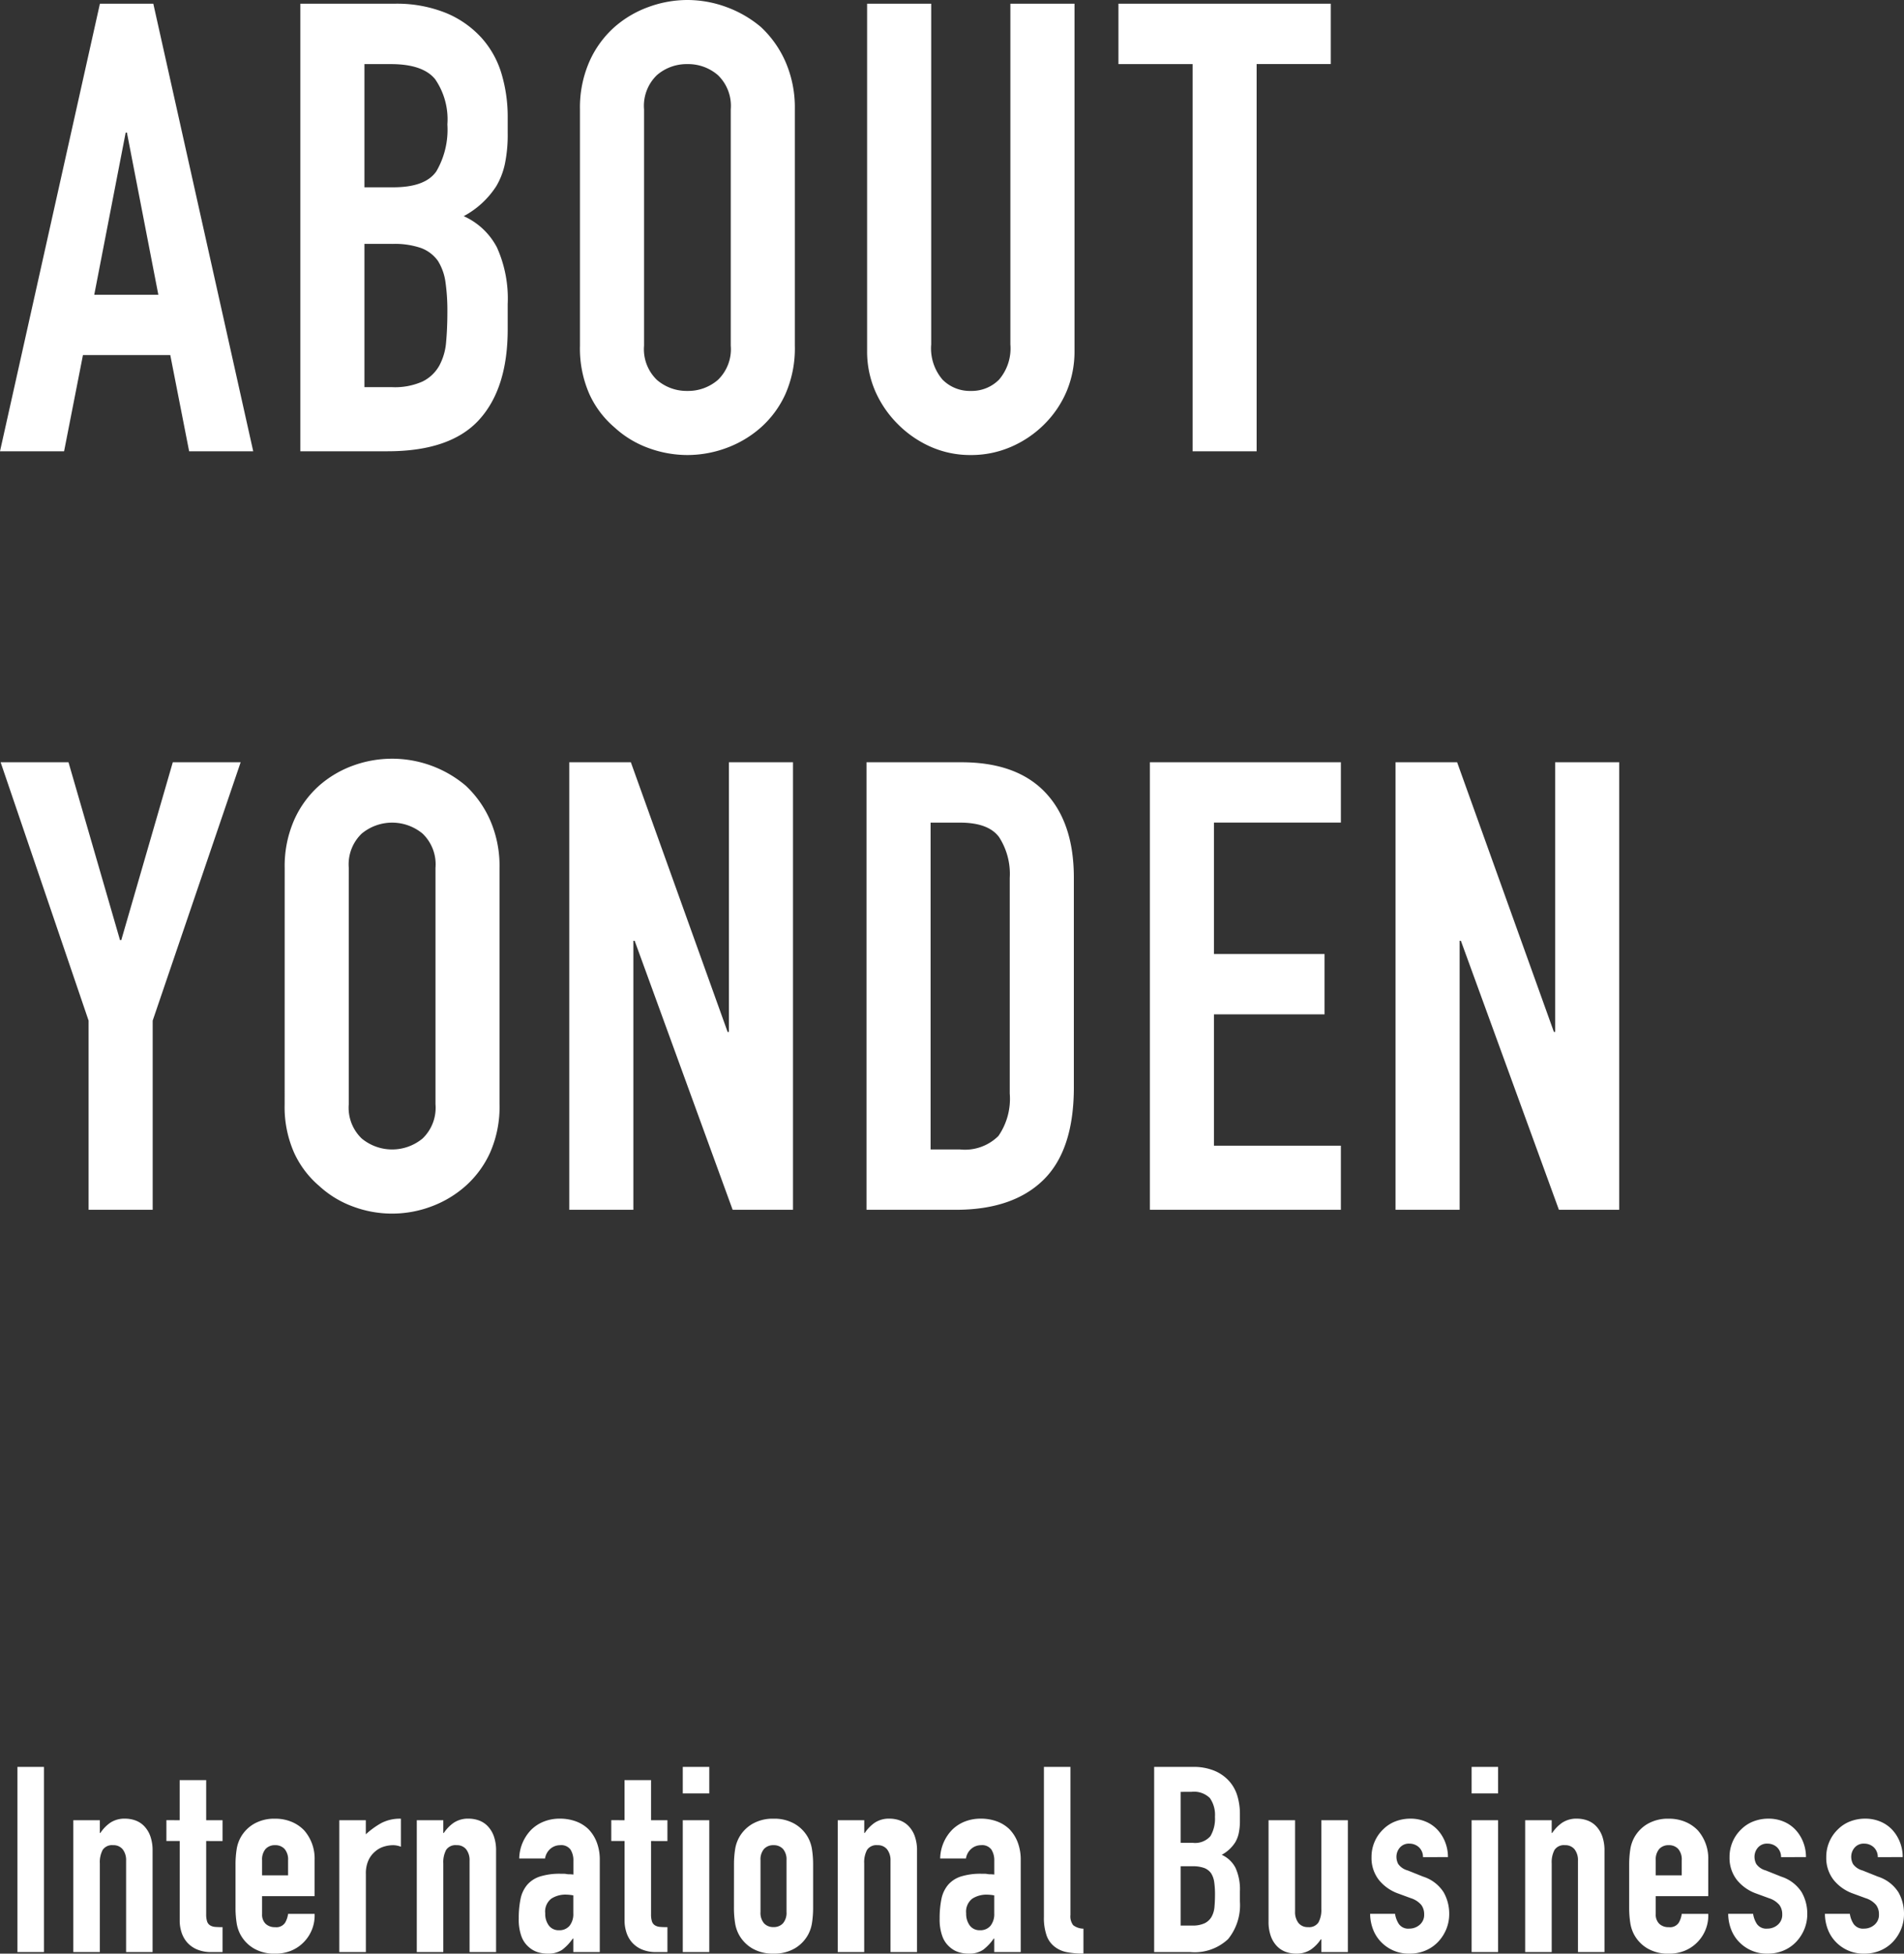
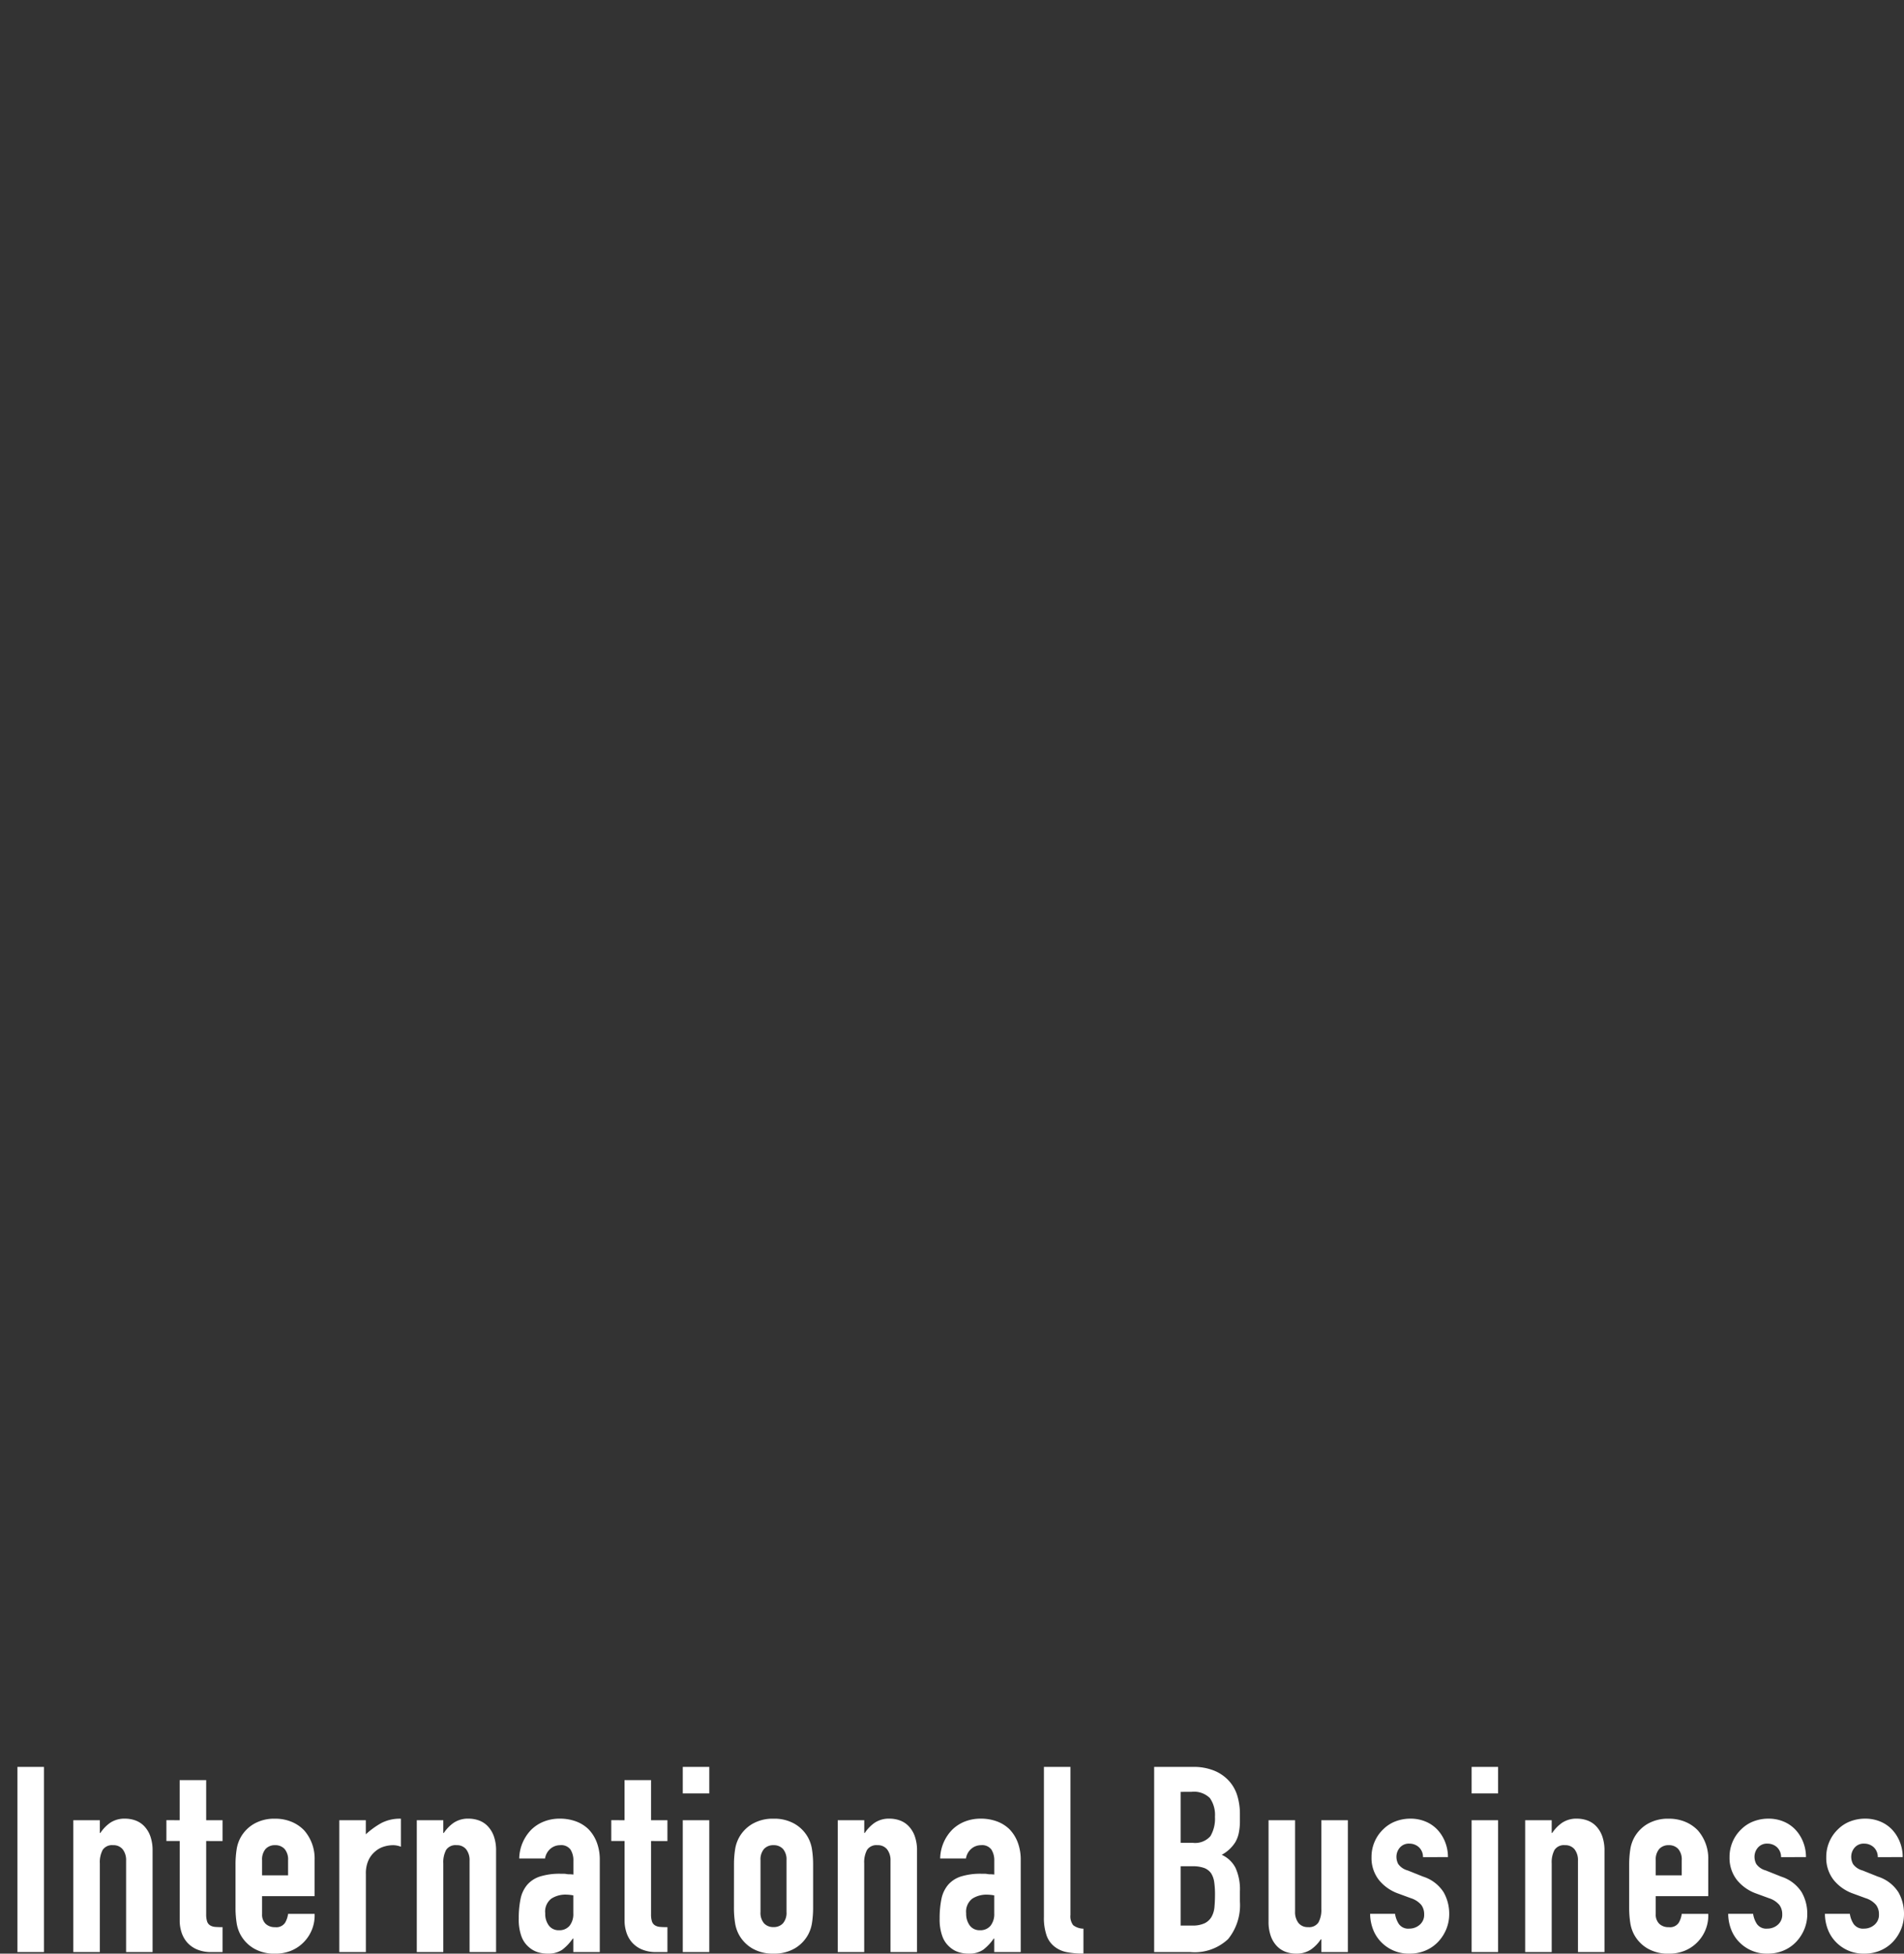
<svg xmlns="http://www.w3.org/2000/svg" width="175.752" height="180.288" viewBox="0 0 175.752 180.288">
  <rect x="0" y="0" width="175.752" height="180.288" fill="#333333" stroke="none" />
  <g transform="translate(-536.616 -324.856)">
-     <path d="M14.732-14.442l-2.9-14.964h-.116l-2.9,14.964ZM.116,0,9.338-41.3h4.93L23.49,0H17.574l-1.74-8.874H7.772L6.032,0ZM27.84,0V-41.3h8.642a12.116,12.116,0,0,1,4.843.87,9.136,9.136,0,0,1,3.277,2.32,8.663,8.663,0,0,1,1.827,3.335,13.882,13.882,0,0,1,.551,3.915v1.508a13.177,13.177,0,0,1-.261,2.842,6.837,6.837,0,0,1-.783,2.03,8.137,8.137,0,0,1-3.016,2.784,6.416,6.416,0,0,1,3.074,2.9,11.512,11.512,0,0,1,.986,5.22v2.32q0,5.452-2.639,8.352T35.9,0Zm5.916-19.14V-5.916h2.552a6.236,6.236,0,0,0,2.813-.522,3.6,3.6,0,0,0,1.537-1.45,5.456,5.456,0,0,0,.638-2.2q.116-1.276.116-2.784a18.627,18.627,0,0,0-.174-2.726,4.968,4.968,0,0,0-.7-1.972,3.339,3.339,0,0,0-1.566-1.189,7.458,7.458,0,0,0-2.61-.377Zm0-16.588V-24.36h2.668q2.958,0,3.973-1.479a7.631,7.631,0,0,0,1.015-4.321,6.523,6.523,0,0,0-1.131-4.176q-1.131-1.392-4.089-1.392ZM53.65-31.552a10.551,10.551,0,0,1,.87-4.408,9.315,9.315,0,0,1,2.32-3.19A9.808,9.808,0,0,1,60-41.006a10.447,10.447,0,0,1,3.567-.638,10.447,10.447,0,0,1,3.567.638,10.514,10.514,0,0,1,3.219,1.856,9.712,9.712,0,0,1,2.262,3.19,10.551,10.551,0,0,1,.87,4.408V-9.744a10.455,10.455,0,0,1-.87,4.466A9.213,9.213,0,0,1,70.354-2.2,9.946,9.946,0,0,1,67.135-.29a10.447,10.447,0,0,1-3.567.638A10.447,10.447,0,0,1,60-.29,9.307,9.307,0,0,1,56.84-2.2a8.855,8.855,0,0,1-2.32-3.074,10.455,10.455,0,0,1-.87-4.466ZM59.566-9.744a3.932,3.932,0,0,0,1.189,3.161,4.194,4.194,0,0,0,2.813,1.015,4.194,4.194,0,0,0,2.813-1.015A3.932,3.932,0,0,0,67.57-9.744V-31.552a3.932,3.932,0,0,0-1.189-3.161,4.194,4.194,0,0,0-2.813-1.015,4.194,4.194,0,0,0-2.813,1.015,3.932,3.932,0,0,0-1.189,3.161ZM99.3-41.3V-9.28a9.491,9.491,0,0,1-.725,3.741,9.529,9.529,0,0,1-2.059,3.045A9.842,9.842,0,0,1,93.438-.406a9.235,9.235,0,0,1-3.712.754,9.031,9.031,0,0,1-3.683-.754A9.942,9.942,0,0,1,83-2.494,9.942,9.942,0,0,1,80.91-5.539a9.174,9.174,0,0,1-.754-3.741V-41.3h5.916V-9.86a4.43,4.43,0,0,0,1.044,3.248,3.541,3.541,0,0,0,2.61,1.044,3.541,3.541,0,0,0,2.61-1.044A4.43,4.43,0,0,0,93.38-9.86V-41.3ZM110.2,0V-35.728h-6.844V-41.3h19.6v5.568h-6.844V0ZM8.294,70V52.542L.174,28.7H6.438l4.756,16.414h.116L16.066,28.7H22.33L14.21,52.542V70Zm18.1-31.552a10.551,10.551,0,0,1,.87-4.408,9.315,9.315,0,0,1,2.32-3.19,9.808,9.808,0,0,1,3.161-1.856A10.529,10.529,0,0,1,43.094,30.85a9.712,9.712,0,0,1,2.262,3.19,10.551,10.551,0,0,1,.87,4.408V60.256a10.455,10.455,0,0,1-.87,4.466A9.213,9.213,0,0,1,43.094,67.8a9.946,9.946,0,0,1-3.219,1.914,10.29,10.29,0,0,1-7.134,0A9.306,9.306,0,0,1,29.58,67.8a8.855,8.855,0,0,1-2.32-3.074,10.455,10.455,0,0,1-.87-4.466Zm5.916,21.808A3.932,3.932,0,0,0,33.5,63.417a4.406,4.406,0,0,0,5.626,0,3.932,3.932,0,0,0,1.189-3.161V38.448a3.932,3.932,0,0,0-1.189-3.161,4.406,4.406,0,0,0-5.626,0,3.932,3.932,0,0,0-1.189,3.161ZM52.664,70V28.7h5.684L67.28,53.586H67.4V28.7h5.916V70H67.744L58.7,45.176H58.58V70ZM80.1,70V28.7h8.758q5.1,0,7.743,2.784t2.639,7.888V58.69q0,5.8-2.813,8.555T88.334,70Zm5.916-35.728v30.16H88.74a4.389,4.389,0,0,0,3.538-1.247,6.038,6.038,0,0,0,1.044-3.915V39.376a6.249,6.249,0,0,0-.986-3.77q-.986-1.334-3.6-1.334ZM106.256,70V28.7h17.632v5.568H112.172V46.394H122.38v5.568H112.172V64.084h11.716V70Zm22.678,0V28.7h5.684l8.932,24.882h.116V28.7h5.916V70h-5.568l-9.048-24.824h-.116V70Z" transform="translate(536.5 366.5)" fill="#fff" />
    <path d="M1.224,0V-17.088H3.672V0Zm5.16,0V-12.168H8.832v1.176H8.88A3.479,3.479,0,0,1,9.8-11.94a2.38,2.38,0,0,1,1.38-.372,2.8,2.8,0,0,1,.912.156,2.111,2.111,0,0,1,.816.516,2.6,2.6,0,0,1,.576.924,3.874,3.874,0,0,1,.216,1.38V0H11.256V-8.424a1.629,1.629,0,0,0-.312-1.056,1.079,1.079,0,0,0-.888-.384,1.033,1.033,0,0,0-.96.432,2.414,2.414,0,0,0-.264,1.248V0ZM16.2-12.168v-3.7h2.448v3.7H20.16v1.92H18.648V-3.5a2.116,2.116,0,0,0,.084.672.667.667,0,0,0,.276.36,1.041,1.041,0,0,0,.468.144q.276.024.684.024V0H19.152a3.306,3.306,0,0,1-1.4-.264,2.532,2.532,0,0,1-.9-.672,2.64,2.64,0,0,1-.492-.924,3.436,3.436,0,0,1-.156-1v-7.392H14.976v-1.92ZM28.656-5.16H23.808V-3.5a1.175,1.175,0,0,0,.324.888,1.21,1.21,0,0,0,.876.312.964.964,0,0,0,.924-.408,2.195,2.195,0,0,0,.276-.816h2.448a3.5,3.5,0,0,1-.984,2.592,3.443,3.443,0,0,1-1.152.792,3.8,3.8,0,0,1-1.512.288,3.751,3.751,0,0,1-1.956-.48,3.308,3.308,0,0,1-1.236-1.272,3.32,3.32,0,0,1-.36-1.1,9.025,9.025,0,0,1-.1-1.368V-8.088a9.025,9.025,0,0,1,.1-1.368,3.32,3.32,0,0,1,.36-1.1,3.308,3.308,0,0,1,1.236-1.272,3.751,3.751,0,0,1,1.956-.48,3.891,3.891,0,0,1,1.524.288,3.414,3.414,0,0,1,1.164.792,3.931,3.931,0,0,1,.96,2.712ZM23.808-7.08h2.4V-8.472a1.484,1.484,0,0,0-.324-1.044,1.139,1.139,0,0,0-.876-.348,1.139,1.139,0,0,0-.876.348,1.484,1.484,0,0,0-.324,1.044ZM30.936,0V-12.168h2.448v1.3a7.429,7.429,0,0,1,1.464-1.056,3.738,3.738,0,0,1,1.776-.384V-9.72a1.986,1.986,0,0,0-.744-.144,2.916,2.916,0,0,0-.828.132,2.153,2.153,0,0,0-.8.444,2.311,2.311,0,0,0-.624.816,2.893,2.893,0,0,0-.24,1.248V0Zm7.152,0V-12.168h2.448v1.176h.048a3.479,3.479,0,0,1,.924-.948,2.38,2.38,0,0,1,1.38-.372,2.8,2.8,0,0,1,.912.156,2.111,2.111,0,0,1,.816.516,2.6,2.6,0,0,1,.576.924,3.874,3.874,0,0,1,.216,1.38V0H42.96V-8.424a1.629,1.629,0,0,0-.312-1.056,1.079,1.079,0,0,0-.888-.384,1.033,1.033,0,0,0-.96.432,2.414,2.414,0,0,0-.264,1.248V0ZM52.536,0V-1.248h-.048a4.515,4.515,0,0,1-.972,1.032,2.3,2.3,0,0,1-1.38.36A3.063,3.063,0,0,1,49.26.012a2.269,2.269,0,0,1-.852-.492,2.346,2.346,0,0,1-.66-.972A4.522,4.522,0,0,1,47.5-3.1a8.677,8.677,0,0,1,.168-1.812,2.893,2.893,0,0,1,.624-1.308,2.61,2.61,0,0,1,1.176-.756,6.008,6.008,0,0,1,1.9-.252h.264a1.349,1.349,0,0,1,.264.024,1.491,1.491,0,0,0,.288.024,2.911,2.911,0,0,1,.36.024V-8.424a1.865,1.865,0,0,0-.264-1.032,1.056,1.056,0,0,0-.96-.408,1.382,1.382,0,0,0-.876.312,1.481,1.481,0,0,0-.516.912H47.544a3.913,3.913,0,0,1,1.1-2.64,3.474,3.474,0,0,1,1.152-.756,3.948,3.948,0,0,1,1.512-.276,4.25,4.25,0,0,1,1.44.24,3.288,3.288,0,0,1,1.176.72,3.519,3.519,0,0,1,.768,1.2,4.505,4.505,0,0,1,.288,1.68V0Zm0-5.232a4.017,4.017,0,0,0-.672-.072,2.407,2.407,0,0,0-1.356.372,1.5,1.5,0,0,0-.564,1.356,1.785,1.785,0,0,0,.336,1.128,1.119,1.119,0,0,0,.936.432,1.209,1.209,0,0,0,.972-.408,1.723,1.723,0,0,0,.348-1.152Zm4.728-6.936v-3.7h2.448v3.7h1.512v1.92H59.712V-3.5a2.116,2.116,0,0,0,.084.672.667.667,0,0,0,.276.36,1.041,1.041,0,0,0,.468.144q.276.024.684.024V0H60.216a3.306,3.306,0,0,1-1.4-.264,2.532,2.532,0,0,1-.9-.672,2.64,2.64,0,0,1-.492-.924,3.437,3.437,0,0,1-.156-1v-7.392H56.04v-1.92ZM62.64,0V-12.168h2.448V0Zm0-14.64v-2.448h2.448v2.448Zm4.728,6.552a9.025,9.025,0,0,1,.1-1.368,3.32,3.32,0,0,1,.36-1.1,3.308,3.308,0,0,1,1.236-1.272,3.751,3.751,0,0,1,1.956-.48,3.751,3.751,0,0,1,1.956.48,3.308,3.308,0,0,1,1.236,1.272,3.32,3.32,0,0,1,.36,1.1,9.025,9.025,0,0,1,.1,1.368V-4.08a9.025,9.025,0,0,1-.1,1.368,3.32,3.32,0,0,1-.36,1.1A3.308,3.308,0,0,1,72.972-.336a3.751,3.751,0,0,1-1.956.48,3.751,3.751,0,0,1-1.956-.48,3.308,3.308,0,0,1-1.236-1.272,3.32,3.32,0,0,1-.36-1.1,9.025,9.025,0,0,1-.1-1.368ZM69.816-3.7a1.484,1.484,0,0,0,.324,1.044,1.139,1.139,0,0,0,.876.348,1.139,1.139,0,0,0,.876-.348A1.484,1.484,0,0,0,72.216-3.7V-8.472a1.484,1.484,0,0,0-.324-1.044,1.139,1.139,0,0,0-.876-.348,1.139,1.139,0,0,0-.876.348,1.484,1.484,0,0,0-.324,1.044ZM76.944,0V-12.168h2.448v1.176h.048a3.48,3.48,0,0,1,.924-.948,2.38,2.38,0,0,1,1.38-.372,2.8,2.8,0,0,1,.912.156,2.111,2.111,0,0,1,.816.516,2.6,2.6,0,0,1,.576.924,3.874,3.874,0,0,1,.216,1.38V0H81.816V-8.424A1.629,1.629,0,0,0,81.5-9.48a1.079,1.079,0,0,0-.888-.384,1.033,1.033,0,0,0-.96.432,2.414,2.414,0,0,0-.264,1.248V0ZM91.392,0V-1.248h-.048a4.515,4.515,0,0,1-.972,1.032,2.3,2.3,0,0,1-1.38.36,3.063,3.063,0,0,1-.876-.132,2.269,2.269,0,0,1-.852-.492,2.346,2.346,0,0,1-.66-.972A4.523,4.523,0,0,1,86.352-3.1a8.677,8.677,0,0,1,.168-1.812,2.893,2.893,0,0,1,.624-1.308,2.61,2.61,0,0,1,1.176-.756,6.008,6.008,0,0,1,1.9-.252h.264a1.349,1.349,0,0,1,.264.024,1.491,1.491,0,0,0,.288.024,2.911,2.911,0,0,1,.36.024V-8.424a1.865,1.865,0,0,0-.264-1.032,1.056,1.056,0,0,0-.96-.408,1.382,1.382,0,0,0-.876.312,1.481,1.481,0,0,0-.516.912H86.4a3.913,3.913,0,0,1,1.1-2.64,3.474,3.474,0,0,1,1.152-.756,3.948,3.948,0,0,1,1.512-.276,4.25,4.25,0,0,1,1.44.24,3.288,3.288,0,0,1,1.176.72,3.519,3.519,0,0,1,.768,1.2,4.505,4.505,0,0,1,.288,1.68V0Zm0-5.232A4.017,4.017,0,0,0,90.72-5.3a2.407,2.407,0,0,0-1.356.372A1.5,1.5,0,0,0,88.8-3.576a1.785,1.785,0,0,0,.336,1.128,1.119,1.119,0,0,0,.936.432,1.209,1.209,0,0,0,.972-.408,1.723,1.723,0,0,0,.348-1.152Zm4.584-11.856h2.448V-3.432a1.347,1.347,0,0,0,.252.948,1.588,1.588,0,0,0,.948.324v2.3A7.88,7.88,0,0,1,98.112.012,2.619,2.619,0,0,1,96.96-.5a2.229,2.229,0,0,1-.732-1.02,4.974,4.974,0,0,1-.252-1.74ZM106.152,0V-17.088h3.576a5.014,5.014,0,0,1,2,.36,3.78,3.78,0,0,1,1.356.96,3.585,3.585,0,0,1,.756,1.38,5.744,5.744,0,0,1,.228,1.62v.624a5.453,5.453,0,0,1-.108,1.176,2.829,2.829,0,0,1-.324.84,3.367,3.367,0,0,1-1.248,1.152,2.655,2.655,0,0,1,1.272,1.2,4.764,4.764,0,0,1,.408,2.16v.96A4.962,4.962,0,0,1,112.98-1.2,4.513,4.513,0,0,1,109.488,0ZM108.6-7.92v5.472h1.056a2.58,2.58,0,0,0,1.164-.216,1.49,1.49,0,0,0,.636-.6,2.258,2.258,0,0,0,.264-.912q.048-.528.048-1.152a7.708,7.708,0,0,0-.072-1.128,2.056,2.056,0,0,0-.288-.816,1.382,1.382,0,0,0-.648-.492,3.086,3.086,0,0,0-1.08-.156Zm0-6.864v4.7h1.1a1.871,1.871,0,0,0,1.644-.612,3.158,3.158,0,0,0,.42-1.788,2.7,2.7,0,0,0-.468-1.728,2.083,2.083,0,0,0-1.692-.576Zm15.432,2.616V0h-2.448V-1.176h-.048a3.48,3.48,0,0,1-.924.948,2.38,2.38,0,0,1-1.38.372,2.8,2.8,0,0,1-.912-.156,2.111,2.111,0,0,1-.816-.516,2.6,2.6,0,0,1-.576-.924,3.874,3.874,0,0,1-.216-1.38v-9.336h2.448v8.424a1.629,1.629,0,0,0,.312,1.056,1.079,1.079,0,0,0,.888.384,1.033,1.033,0,0,0,.96-.432,2.414,2.414,0,0,0,.264-1.248v-8.184Zm6.936,3.408a1.218,1.218,0,0,0-.4-.936,1.288,1.288,0,0,0-.852-.312,1.094,1.094,0,0,0-.888.372,1.288,1.288,0,0,0-.312.852,1.419,1.419,0,0,0,.168.66,1.563,1.563,0,0,0,.864.588l1.44.576a3.493,3.493,0,0,1,1.884,1.44,3.976,3.976,0,0,1,.516,1.992,3.664,3.664,0,0,1-.276,1.428,3.794,3.794,0,0,1-.756,1.164,3.443,3.443,0,0,1-1.152.792,3.677,3.677,0,0,1-1.464.288,3.529,3.529,0,0,1-2.5-.936,3.436,3.436,0,0,1-.816-1.14,4.076,4.076,0,0,1-.336-1.6h2.3a2.332,2.332,0,0,0,.348.936,1.063,1.063,0,0,0,.972.432,1.447,1.447,0,0,0,.948-.348,1.193,1.193,0,0,0,.42-.972,1.421,1.421,0,0,0-.264-.864,2.078,2.078,0,0,0-.96-.624L128.688-5.4a4.006,4.006,0,0,1-1.812-1.284,3.288,3.288,0,0,1-.66-2.076,3.531,3.531,0,0,1,.288-1.428,3.474,3.474,0,0,1,.792-1.14,3.233,3.233,0,0,1,1.128-.732,3.807,3.807,0,0,1,1.392-.252,3.564,3.564,0,0,1,1.38.264,3.154,3.154,0,0,1,1.092.744,3.548,3.548,0,0,1,.72,1.14,3.745,3.745,0,0,1,.264,1.4ZM135.456,0V-12.168H137.9V0Zm0-14.64v-2.448H137.9v2.448ZM140.4,0V-12.168h2.448v1.176h.048a3.479,3.479,0,0,1,.924-.948,2.38,2.38,0,0,1,1.38-.372,2.8,2.8,0,0,1,.912.156,2.111,2.111,0,0,1,.816.516,2.6,2.6,0,0,1,.576.924,3.874,3.874,0,0,1,.216,1.38V0h-2.448V-8.424a1.629,1.629,0,0,0-.312-1.056,1.079,1.079,0,0,0-.888-.384,1.033,1.033,0,0,0-.96.432,2.414,2.414,0,0,0-.264,1.248V0Zm16.9-5.16h-4.848V-3.5a1.175,1.175,0,0,0,.324.888,1.21,1.21,0,0,0,.876.312.964.964,0,0,0,.924-.408,2.195,2.195,0,0,0,.276-.816H157.3a3.5,3.5,0,0,1-.984,2.592,3.443,3.443,0,0,1-1.152.792,3.8,3.8,0,0,1-1.512.288,3.751,3.751,0,0,1-1.956-.48,3.308,3.308,0,0,1-1.236-1.272,3.32,3.32,0,0,1-.36-1.1A9.026,9.026,0,0,1,150-4.08V-8.088a9.026,9.026,0,0,1,.1-1.368,3.32,3.32,0,0,1,.36-1.1,3.308,3.308,0,0,1,1.236-1.272,3.751,3.751,0,0,1,1.956-.48,3.891,3.891,0,0,1,1.524.288,3.414,3.414,0,0,1,1.164.792,3.931,3.931,0,0,1,.96,2.712Zm-4.848-1.92h2.4V-8.472a1.484,1.484,0,0,0-.324-1.044,1.139,1.139,0,0,0-.876-.348,1.139,1.139,0,0,0-.876.348,1.484,1.484,0,0,0-.324,1.044Zm11.568-1.68a1.218,1.218,0,0,0-.4-.936,1.288,1.288,0,0,0-.852-.312,1.094,1.094,0,0,0-.888.372,1.288,1.288,0,0,0-.312.852,1.419,1.419,0,0,0,.168.66,1.563,1.563,0,0,0,.864.588l1.44.576a3.493,3.493,0,0,1,1.884,1.44,3.976,3.976,0,0,1,.516,1.992,3.664,3.664,0,0,1-.276,1.428,3.793,3.793,0,0,1-.756,1.164,3.443,3.443,0,0,1-1.152.792,3.677,3.677,0,0,1-1.464.288,3.529,3.529,0,0,1-2.5-.936,3.436,3.436,0,0,1-.816-1.14,4.077,4.077,0,0,1-.336-1.6h2.3a2.332,2.332,0,0,0,.348.936,1.063,1.063,0,0,0,.972.432,1.447,1.447,0,0,0,.948-.348,1.193,1.193,0,0,0,.42-.972,1.421,1.421,0,0,0-.264-.864,2.078,2.078,0,0,0-.96-.624L161.736-5.4a4.006,4.006,0,0,1-1.812-1.284,3.288,3.288,0,0,1-.66-2.076,3.531,3.531,0,0,1,.288-1.428,3.475,3.475,0,0,1,.792-1.14,3.233,3.233,0,0,1,1.128-.732,3.807,3.807,0,0,1,1.392-.252,3.564,3.564,0,0,1,1.38.264,3.154,3.154,0,0,1,1.092.744,3.548,3.548,0,0,1,.72,1.14,3.745,3.745,0,0,1,.264,1.4Zm8.928,0a1.218,1.218,0,0,0-.4-.936,1.288,1.288,0,0,0-.852-.312,1.094,1.094,0,0,0-.888.372,1.288,1.288,0,0,0-.312.852,1.419,1.419,0,0,0,.168.66,1.563,1.563,0,0,0,.864.588l1.44.576a3.493,3.493,0,0,1,1.884,1.44,3.976,3.976,0,0,1,.516,1.992,3.664,3.664,0,0,1-.276,1.428,3.793,3.793,0,0,1-.756,1.164,3.443,3.443,0,0,1-1.152.792,3.677,3.677,0,0,1-1.464.288,3.529,3.529,0,0,1-2.5-.936,3.436,3.436,0,0,1-.816-1.14,4.077,4.077,0,0,1-.336-1.6h2.3a2.332,2.332,0,0,0,.348.936,1.063,1.063,0,0,0,.972.432,1.447,1.447,0,0,0,.948-.348,1.193,1.193,0,0,0,.42-.972,1.421,1.421,0,0,0-.264-.864,2.078,2.078,0,0,0-.96-.624L170.664-5.4a4.006,4.006,0,0,1-1.812-1.284,3.288,3.288,0,0,1-.66-2.076,3.531,3.531,0,0,1,.288-1.428,3.475,3.475,0,0,1,.792-1.14,3.233,3.233,0,0,1,1.128-.732,3.807,3.807,0,0,1,1.392-.252,3.564,3.564,0,0,1,1.38.264,3.154,3.154,0,0,1,1.092.744,3.548,3.548,0,0,1,.72,1.14,3.745,3.745,0,0,1,.264,1.4Z" transform="translate(537 505)" fill="#fff" />
  </g>
</svg>